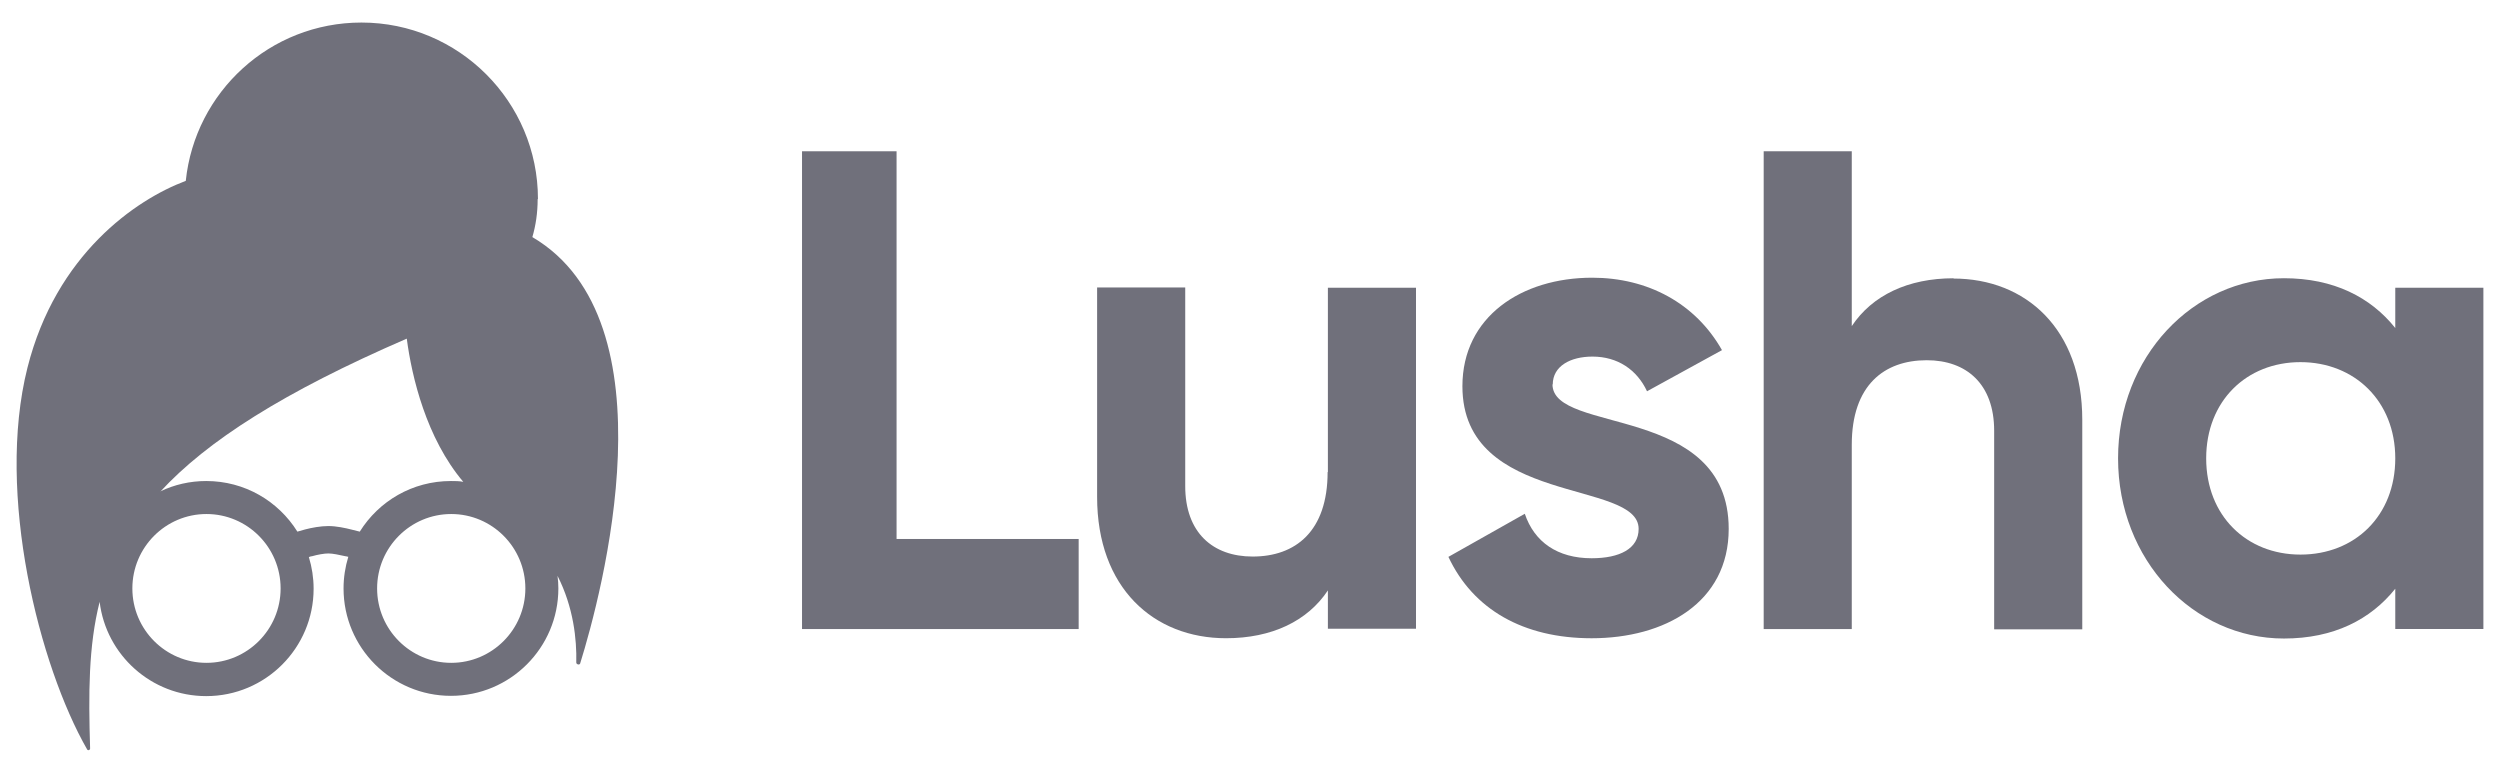
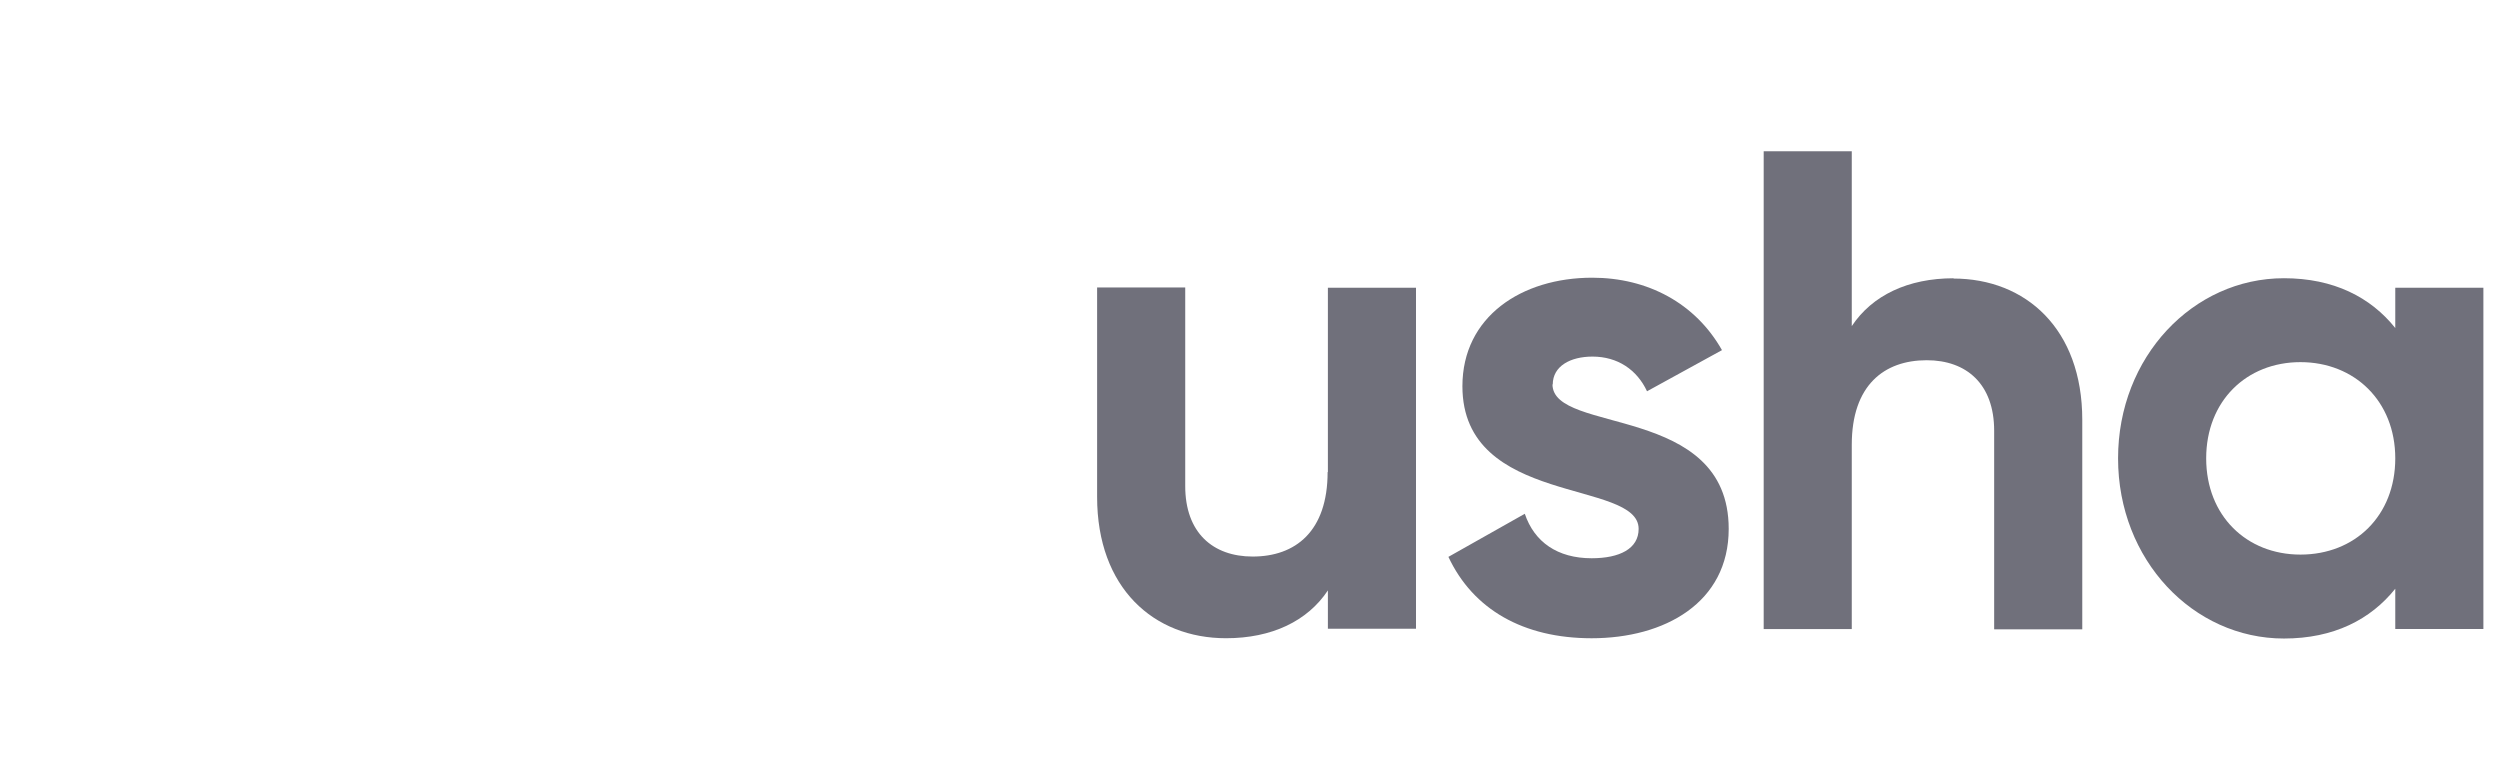
<svg xmlns="http://www.w3.org/2000/svg" width="110" height="34" viewBox="0 0 110 34" fill="none">
-   <path d="M39.437 6.656H35.289V27.678H47.461V23.715H39.449V6.656H39.437Z" fill="#70707B" />
  <path d="M58.415 20.771C58.415 23.381 57 24.488 55.117 24.488C53.369 24.488 52.15 23.442 52.15 21.387V12.648H48.273V21.867C48.273 25.867 50.76 28.082 53.947 28.082C55.953 28.082 57.529 27.331 58.427 25.978V27.664H62.304V12.661H58.427V20.771H58.415Z" fill="#70707B" />
  <path d="M68.321 16.92C68.321 16.108 69.097 15.69 70.069 15.69C71.177 15.69 72.026 16.268 72.469 17.216L75.767 15.406C74.598 13.339 72.494 12.219 70.057 12.219C66.955 12.219 64.346 13.93 64.346 16.994C64.346 22.286 72.1 21.08 72.1 23.271C72.1 24.145 71.263 24.563 70.032 24.563C68.531 24.563 67.509 23.849 67.091 22.606L63.73 24.502C64.814 26.816 67.029 28.083 70.032 28.083C73.244 28.083 76.063 26.52 76.063 23.271C76.063 17.745 68.309 19.123 68.309 16.908L68.321 16.92Z" fill="#70707B" />
  <path d="M85.959 12.244C83.952 12.244 82.377 12.995 81.478 14.349V6.656H77.602V27.678H81.478V19.567C81.478 16.958 82.894 15.85 84.777 15.85C86.525 15.85 87.743 16.896 87.743 18.952V27.69H91.62V18.472C91.62 14.472 89.134 12.256 85.946 12.256L85.959 12.244Z" fill="#70707B" />
  <path d="M105.392 12.661V14.433C104.309 13.079 102.685 12.242 100.494 12.242C96.494 12.242 93.195 15.701 93.195 20.168C93.195 24.636 96.494 28.095 100.494 28.095C102.685 28.095 104.309 27.258 105.392 25.904V27.676H109.269V12.661H105.392ZM101.22 24.402C98.844 24.402 97.072 22.691 97.072 20.168C97.072 17.645 98.844 15.934 101.22 15.934C103.595 15.934 105.392 17.645 105.392 20.168C105.392 22.691 103.62 24.402 101.22 24.402Z" fill="#70707B" />
-   <path fill-rule="evenodd" clip-rule="evenodd" d="M23.657 8.758C23.657 9.374 23.571 9.928 23.424 10.432C29.701 14.124 26.476 26.137 25.528 29.189C25.504 29.275 25.356 29.238 25.356 29.152C25.381 28.131 25.233 26.715 24.531 25.337C24.556 25.521 24.568 25.706 24.568 25.891C24.568 28.5 22.451 30.617 19.842 30.617C17.233 30.617 15.116 28.5 15.116 25.891C15.116 25.411 15.19 24.943 15.325 24.5C15.288 24.5 15.251 24.475 15.202 24.475C14.931 24.414 14.636 24.352 14.451 24.352C14.267 24.352 13.984 24.401 13.725 24.475C13.676 24.475 13.627 24.5 13.59 24.512C13.725 24.955 13.799 25.423 13.799 25.903C13.799 28.512 11.682 30.629 9.073 30.629C6.661 30.629 4.667 28.82 4.384 26.481C3.891 28.426 3.891 30.531 3.965 32.931C3.965 33.005 3.867 33.041 3.83 32.968C1.738 29.312 -0.195 21.755 1.208 16.18C2.464 11.195 5.971 8.783 8.174 7.958C8.581 4.045 11.879 0.992 15.904 0.992C20.187 0.992 23.67 4.475 23.67 8.758H23.657ZM7.054 21.62C7.67 21.325 8.359 21.165 9.073 21.165C10.771 21.165 12.248 22.051 13.085 23.392C13.171 23.368 13.294 23.331 13.43 23.294C13.713 23.22 14.107 23.146 14.451 23.146C14.796 23.146 15.202 23.232 15.485 23.306C15.621 23.343 15.731 23.368 15.83 23.392C16.667 22.051 18.144 21.165 19.842 21.165C20.027 21.165 20.211 21.165 20.384 21.201C18.759 19.281 18.119 16.586 17.898 14.9C12.47 17.251 9.11 19.404 7.054 21.632V21.62ZM23.116 25.891C23.116 27.7 21.651 29.165 19.854 29.165C18.058 29.165 16.593 27.7 16.593 25.891C16.593 24.081 18.058 22.617 19.854 22.617C21.651 22.617 23.116 24.081 23.116 25.891ZM12.347 25.891C12.347 27.7 10.882 29.165 9.085 29.165C7.288 29.165 5.824 27.7 5.824 25.891C5.824 24.081 7.288 22.617 9.085 22.617C10.882 22.617 12.347 24.081 12.347 25.891Z" fill="#70707B" />
</svg>